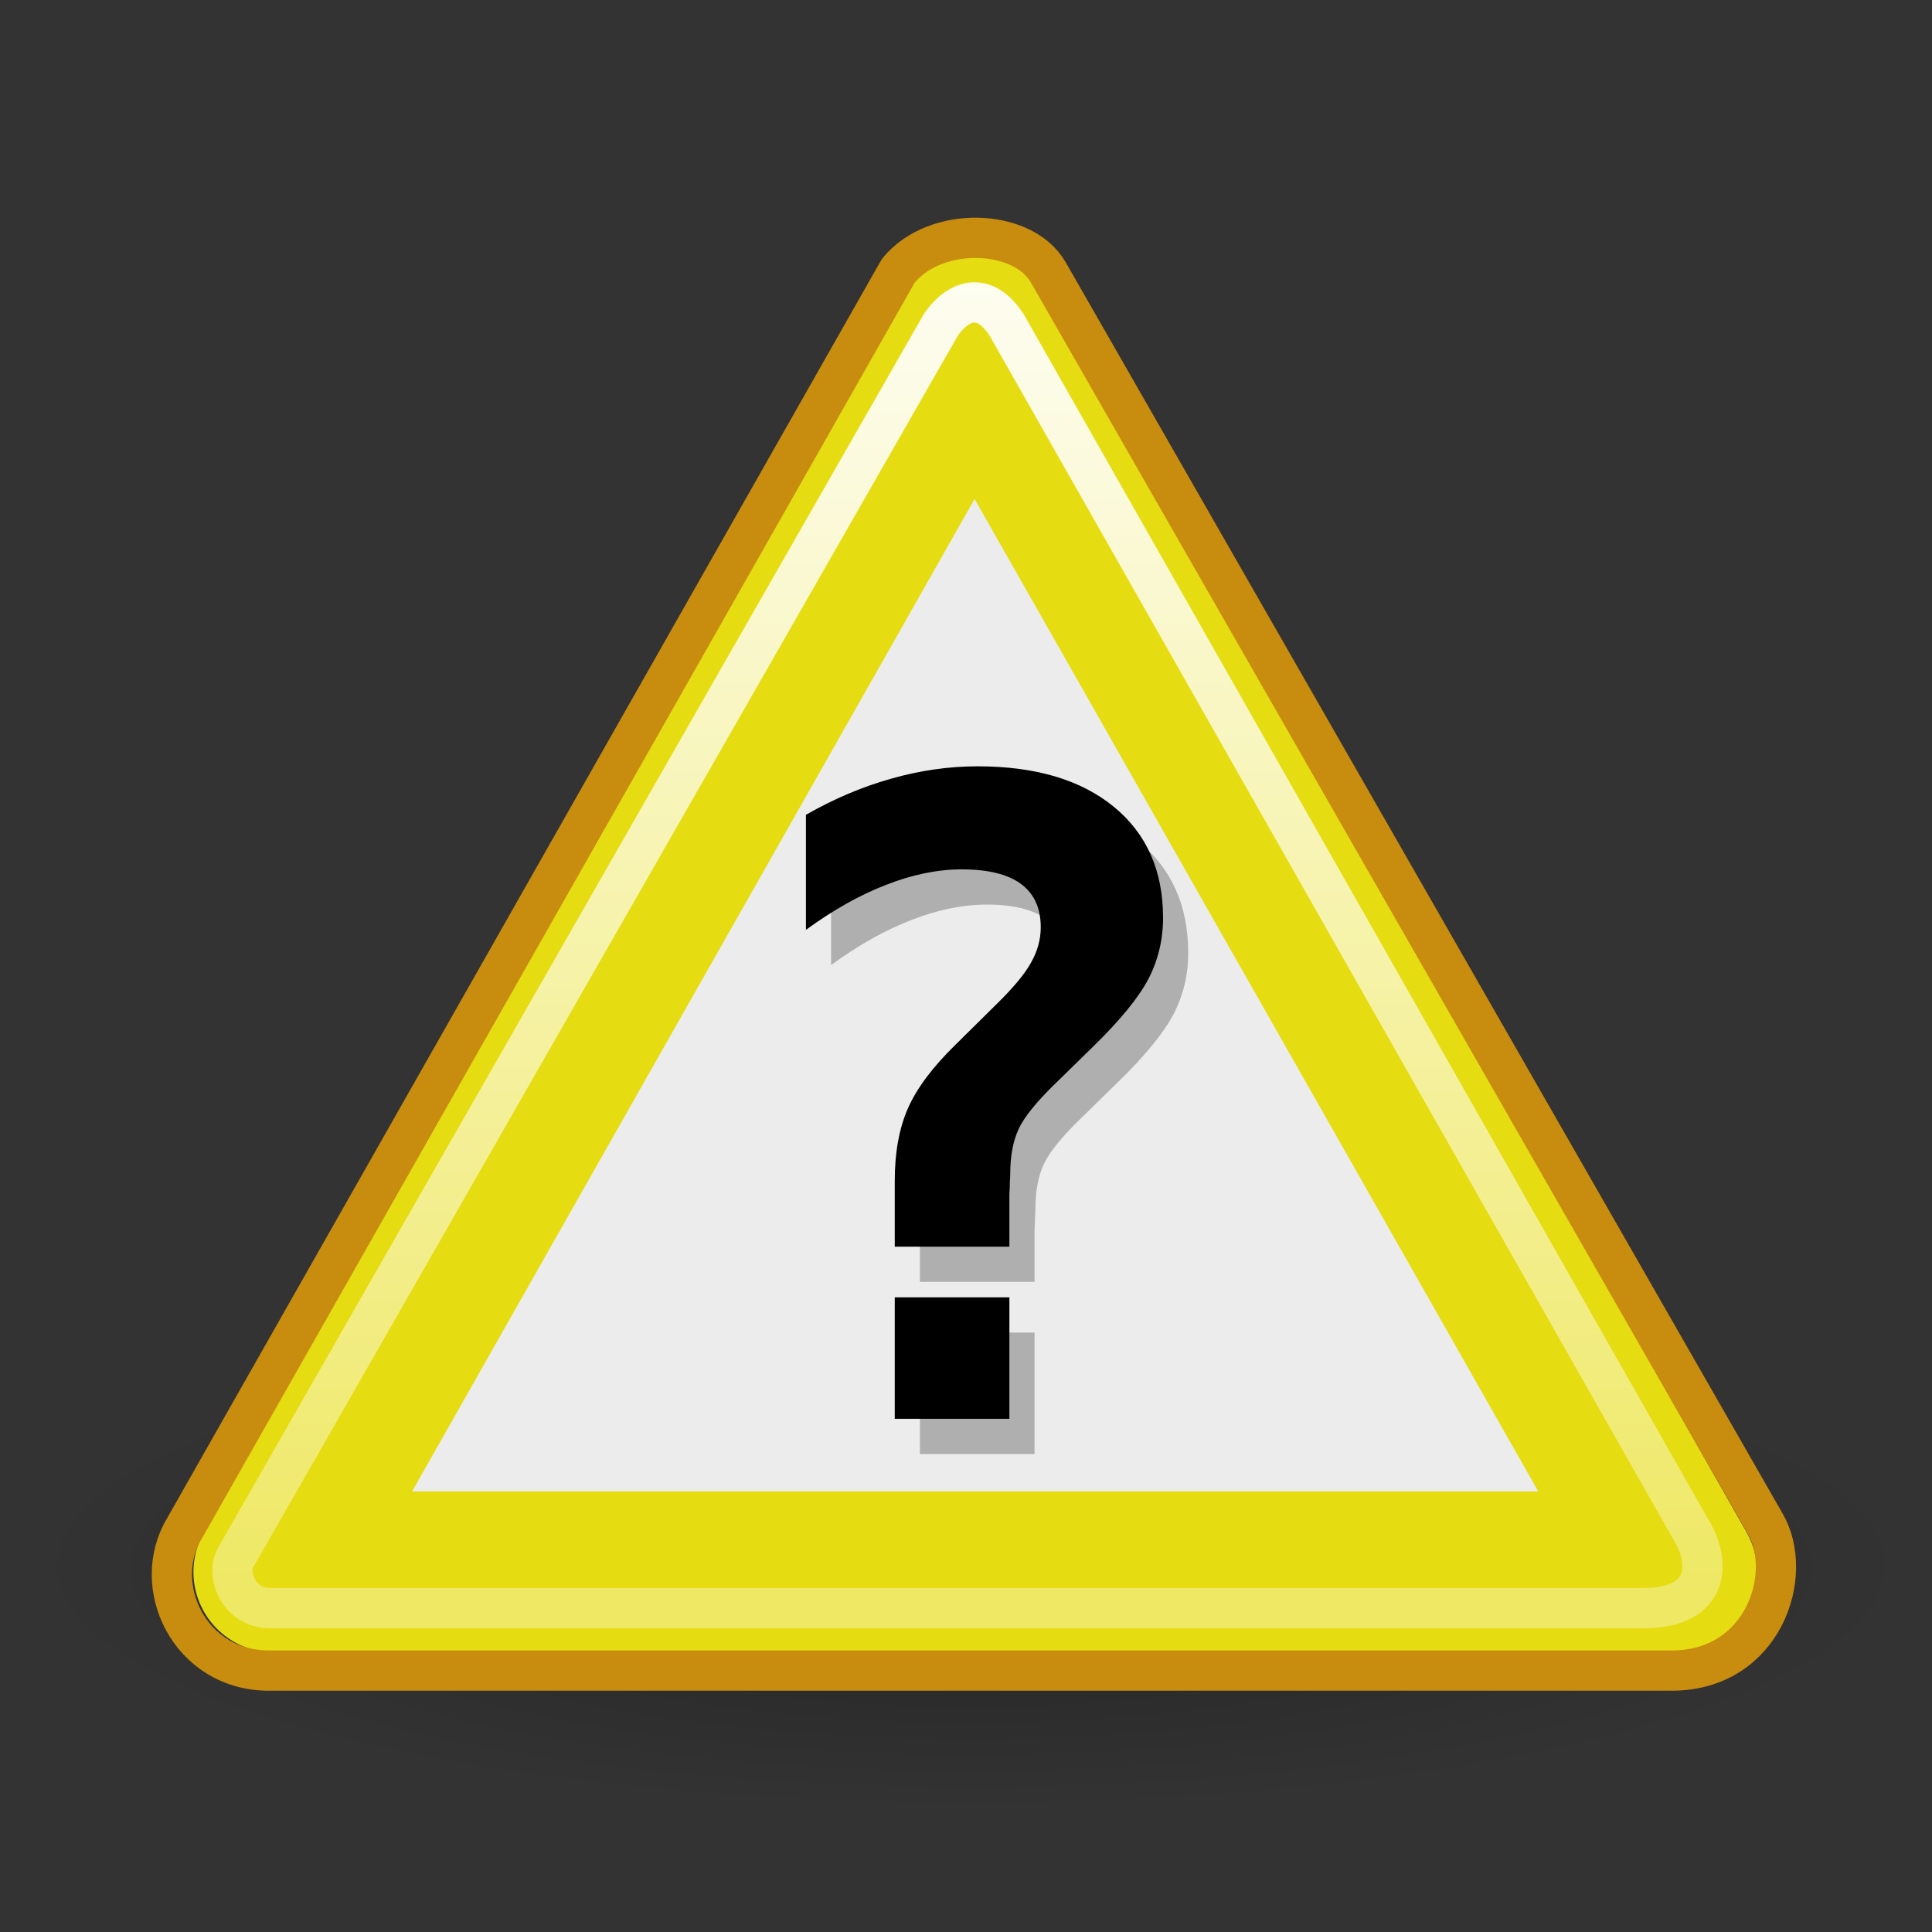
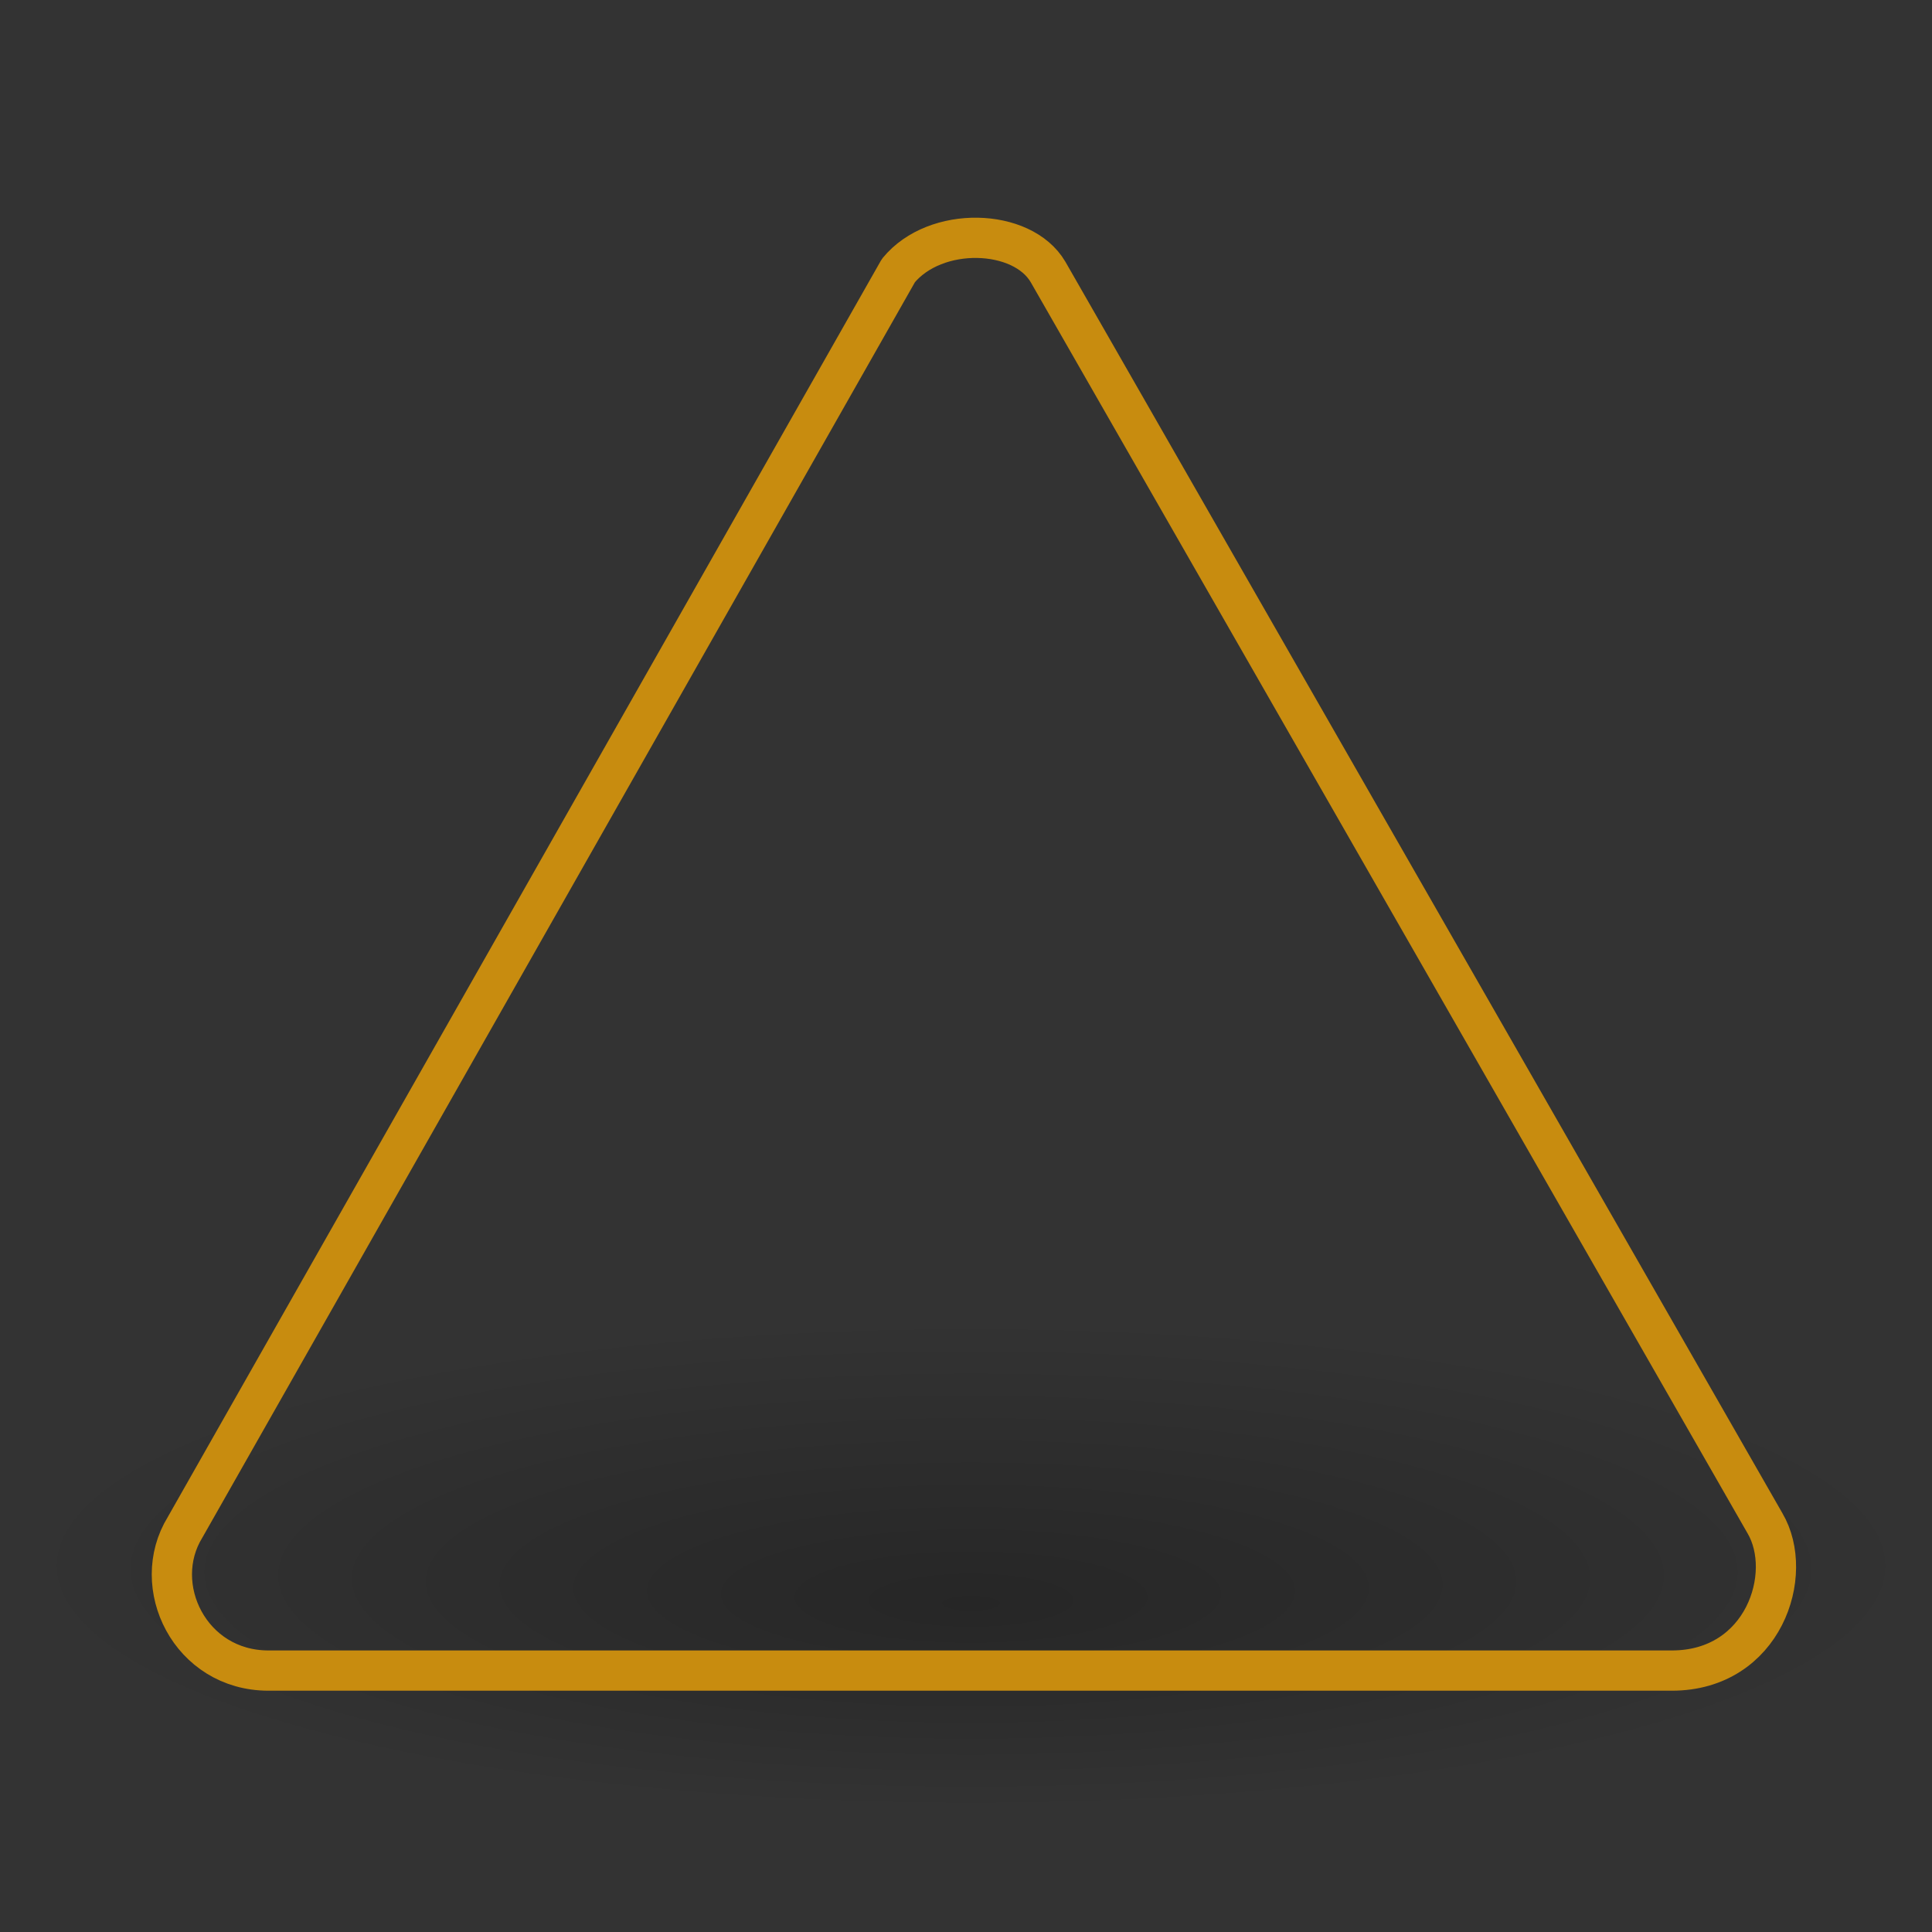
<svg xmlns="http://www.w3.org/2000/svg" xmlns:ns1="http://inkscape.sourceforge.net/DTD/sodipodi-0.dtd" xmlns:ns2="http://www.inkscape.org/namespaces/inkscape" xmlns:xlink="http://www.w3.org/1999/xlink" width="48" height="48" id="svg2056" ns1:version="0.32" ns2:version="0.43" version="1.0" ns1:docbase="/home/silvestre/Desktop/yasis/scalable/stock" ns1:docname="gtk-dialog-question.svg">
  <rect width="100%" height="100%" fill="#333333" stroke="none" />
  <defs id="defs2058">
    <linearGradient ns2:collect="always" id="linearGradient3846">
      <stop style="stop-color:#000000;stop-opacity:0.369" offset="0" id="stop3848" />
      <stop style="stop-color:#000000;stop-opacity:0;" offset="1" id="stop3850" />
    </linearGradient>
    <linearGradient ns2:collect="always" id="linearGradient2949">
      <stop style="stop-color:#ffffff;stop-opacity:1;" offset="0" id="stop2951" />
      <stop style="stop-color:#ffffff;stop-opacity:0.349" offset="1" id="stop2953" />
    </linearGradient>
    <linearGradient ns2:collect="always" xlink:href="#linearGradient2949" id="linearGradient2955" x1="23.931" y1="1.374" x2="23.931" y2="41.418" gradientUnits="userSpaceOnUse" gradientTransform="matrix(0.895,0,0,0.895,2.54,2.484)" />
    <radialGradient ns2:collect="always" xlink:href="#linearGradient3846" id="radialGradient3852" cx="22.875" cy="37.875" fx="22.875" fy="41.732" r="23.625" gradientTransform="matrix(1,0,0,0.259,0,28.056)" gradientUnits="userSpaceOnUse" />
  </defs>
  <ns1:namedview id="base" pagecolor="#ffffff" bordercolor="#666666" borderopacity="1.0" ns2:pageopacity="0.0" ns2:pageshadow="2" ns2:zoom="4" ns2:cx="25.092602" ns2:cy="8.8593499" ns2:document-units="px" ns2:current-layer="layer1" ns2:window-width="816" ns2:window-height="543" ns2:window-x="49" ns2:window-y="75" />
  <g ns2:label="Capa 1" ns2:groupmode="layer" id="layer1">
    <path ns1:type="arc" style="opacity:0.685;color:#000000;fill:url(#radialGradient3852);fill-opacity:1.0;fill-rule:nonzero;stroke:none;stroke-width:1;stroke-linecap:round;stroke-linejoin:round;marker:none;marker-start:none;marker-mid:none;marker-end:none;stroke-miterlimit:4;stroke-dasharray:none;stroke-dashoffset:0;stroke-opacity:0.349;visibility:visible;display:inline;overflow:visible" id="path2963" ns1:cx="22.875" ns1:cy="37.875" ns1:rx="23.625" ns1:ry="6.125" d="M 46.5 37.875 A 23.625 6.125 0 1 1  -0.75,37.875 A 23.625 6.125 0 1 1  46.5 37.875 z" transform="translate(1.25,1)" />
-     <path style="color:#000000;fill:#ececec;fill-opacity:1;fill-rule:nonzero;stroke:#e6dc12;stroke-width:4;stroke-linecap:round;stroke-linejoin:round;marker:none;marker-start:none;marker-mid:none;marker-end:none;stroke-miterlimit:4;stroke-dasharray:none;stroke-dashoffset:0;stroke-opacity:1;visibility:visible;display:inline;overflow:visible" d="M 24.212,8.344 L 6.806,39.054 L 41.654,39.054 L 24.212,8.344 z " id="rect2064" ns1:nodetypes="cccc" />
-     <path style="opacity:1;color:#000000;fill:none;fill-opacity:1;fill-rule:nonzero;stroke:url(#linearGradient2955);stroke-width:1;stroke-linecap:round;stroke-linejoin:round;marker:none;marker-start:none;marker-mid:none;marker-end:none;stroke-miterlimit:4;stroke-dasharray:none;stroke-dashoffset:0;stroke-opacity:1;visibility:visible;display:inline;overflow:visible" d="M 23.385,8.054 L 5.855,38.696 C 5.612,39.117 5.934,39.953 6.705,39.953 L 40.83,39.953 C 42.519,39.953 42.501,38.786 42.005,37.993 L 25.015,8.082 C 24.455,7.207 23.805,7.459 23.385,8.054 z " id="path2947" ns1:nodetypes="ccccccc" />
    <path style="opacity:1;color:#000000;fill:none;fill-opacity:1;fill-rule:nonzero;stroke:#c88c0f;stroke-width:1;stroke-linecap:round;stroke-linejoin:round;marker:none;marker-start:none;marker-mid:none;marker-end:none;stroke-miterlimit:4;stroke-dasharray:none;stroke-dashoffset:0;stroke-opacity:1;visibility:visible;display:inline;overflow:visible" d="M 22.32,6.723 L 4.599,37.944 C 3.702,39.399 4.721,41.505 6.67,41.505 L 41.536,41.505 C 43.818,41.505 44.593,39.107 43.851,37.846 L 26.038,6.756 C 25.398,5.665 23.241,5.599 22.32,6.723 z " id="path3872" ns1:nodetypes="ccccccc" />
-     <path id="path2923" d="M 22.855,33.107 L 25.703,33.107 L 25.703,36.125 L 22.855,36.125 L 22.855,33.107 M 25.703,31.848 L 22.855,31.848 L 22.855,30.206 C 22.855,29.502 22.966,28.901 23.186,28.403 C 23.406,27.906 23.801,27.38 24.37,26.825 L 25.33,25.876 C 25.778,25.442 26.08,25.083 26.236,24.799 C 26.4,24.514 26.482,24.219 26.482,23.913 C 26.482,23.437 26.318,23.078 25.991,22.836 C 25.664,22.595 25.173,22.474 24.519,22.474 C 23.922,22.474 23.296,22.602 22.642,22.858 C 21.995,23.106 21.33,23.48 20.648,23.977 L 20.648,21.119 C 21.345,20.721 22.048,20.422 22.759,20.223 C 23.478,20.017 24.196,19.914 24.914,19.914 C 26.35,19.914 27.477,20.248 28.295,20.917 C 29.112,21.585 29.521,22.506 29.521,23.679 C 29.521,24.219 29.4,24.724 29.159,25.193 C 28.917,25.655 28.462,26.214 27.793,26.868 L 26.855,27.785 C 26.371,28.254 26.062,28.638 25.927,28.937 C 25.792,29.235 25.724,29.602 25.724,30.035 C 25.724,30.099 25.721,30.174 25.714,30.259 C 25.714,30.345 25.71,30.437 25.703,30.536 L 25.703,31.848" style="font-size:21.842px;font-style:normal;font-variant:normal;font-weight:bold;font-stretch:normal;text-align:start;line-height:125%;writing-mode:lr-tb;text-anchor:start;opacity:0.259;fill:#000000;fill-opacity:1;stroke:none;stroke-width:1px;stroke-linecap:butt;stroke-linejoin:miter;stroke-opacity:1;font-family:Bitstream Vera Sans Mono" />
-     <path style="font-size:21.842px;font-style:normal;font-variant:normal;font-weight:bold;font-stretch:normal;text-align:start;line-height:125%;writing-mode:lr-tb;text-anchor:start;opacity:1;fill:#000000;fill-opacity:1;stroke:none;stroke-width:1px;stroke-linecap:butt;stroke-linejoin:miter;stroke-opacity:1;font-family:Bitstream Vera Sans Mono" d="M 22.23,32.232 L 25.078,32.232 L 25.078,35.25 L 22.23,35.25 L 22.23,32.232 M 25.078,30.973 L 22.23,30.973 L 22.23,29.331 C 22.23,28.627 22.341,28.026 22.561,27.528 C 22.781,27.031 23.176,26.505 23.745,25.95 L 24.705,25.001 C 25.153,24.567 25.455,24.208 25.611,23.924 C 25.775,23.639 25.857,23.344 25.857,23.038 C 25.857,22.562 25.693,22.203 25.366,21.961 C 25.039,21.72 24.548,21.599 23.894,21.599 C 23.297,21.599 22.671,21.727 22.017,21.983 C 21.37,22.231 20.705,22.605 20.023,23.102 L 20.023,20.244 C 20.72,19.846 21.423,19.547 22.134,19.348 C 22.853,19.142 23.571,19.039 24.289,19.039 C 25.725,19.039 26.852,19.373 27.67,20.042 C 28.487,20.71 28.896,21.631 28.896,22.804 C 28.896,23.344 28.775,23.849 28.534,24.318 C 28.292,24.78 27.837,25.339 27.168,25.993 L 26.23,26.91 C 25.746,27.379 25.437,27.763 25.302,28.062 C 25.167,28.36 25.099,28.727 25.099,29.16 C 25.099,29.224 25.096,29.299 25.089,29.384 C 25.089,29.47 25.085,29.562 25.078,29.661 L 25.078,30.973" id="text2918" />
  </g>
</svg>